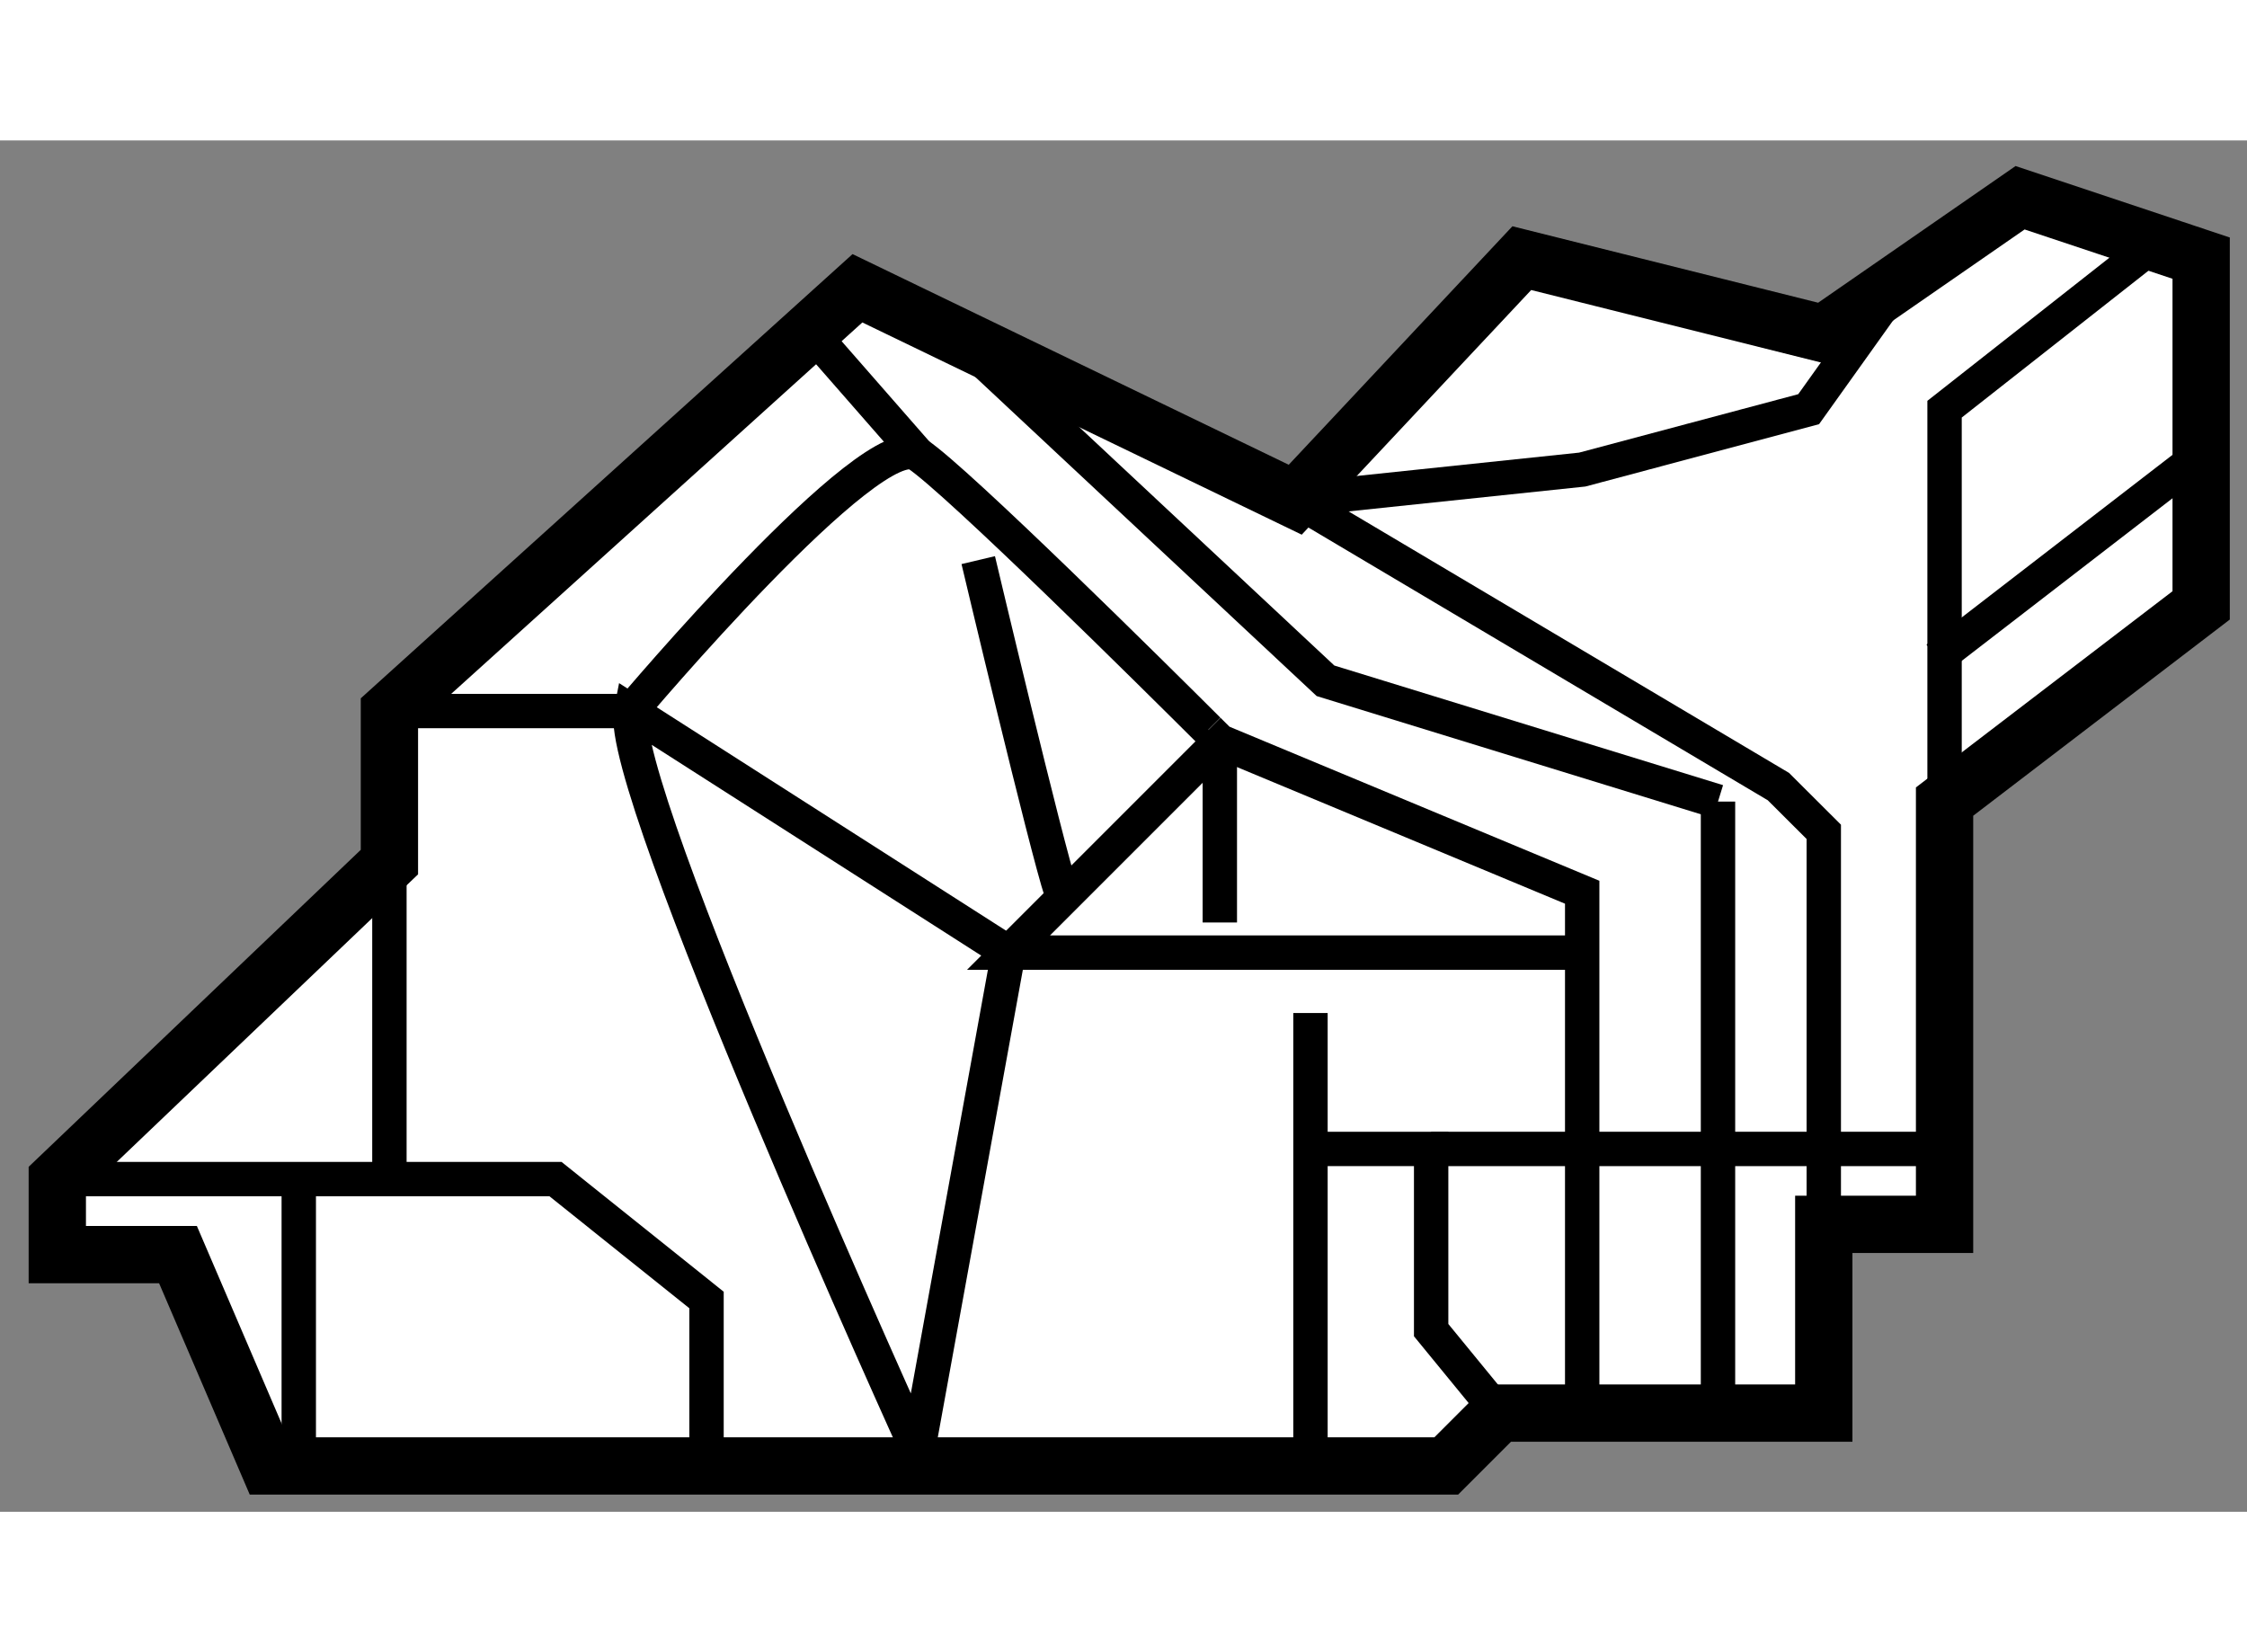
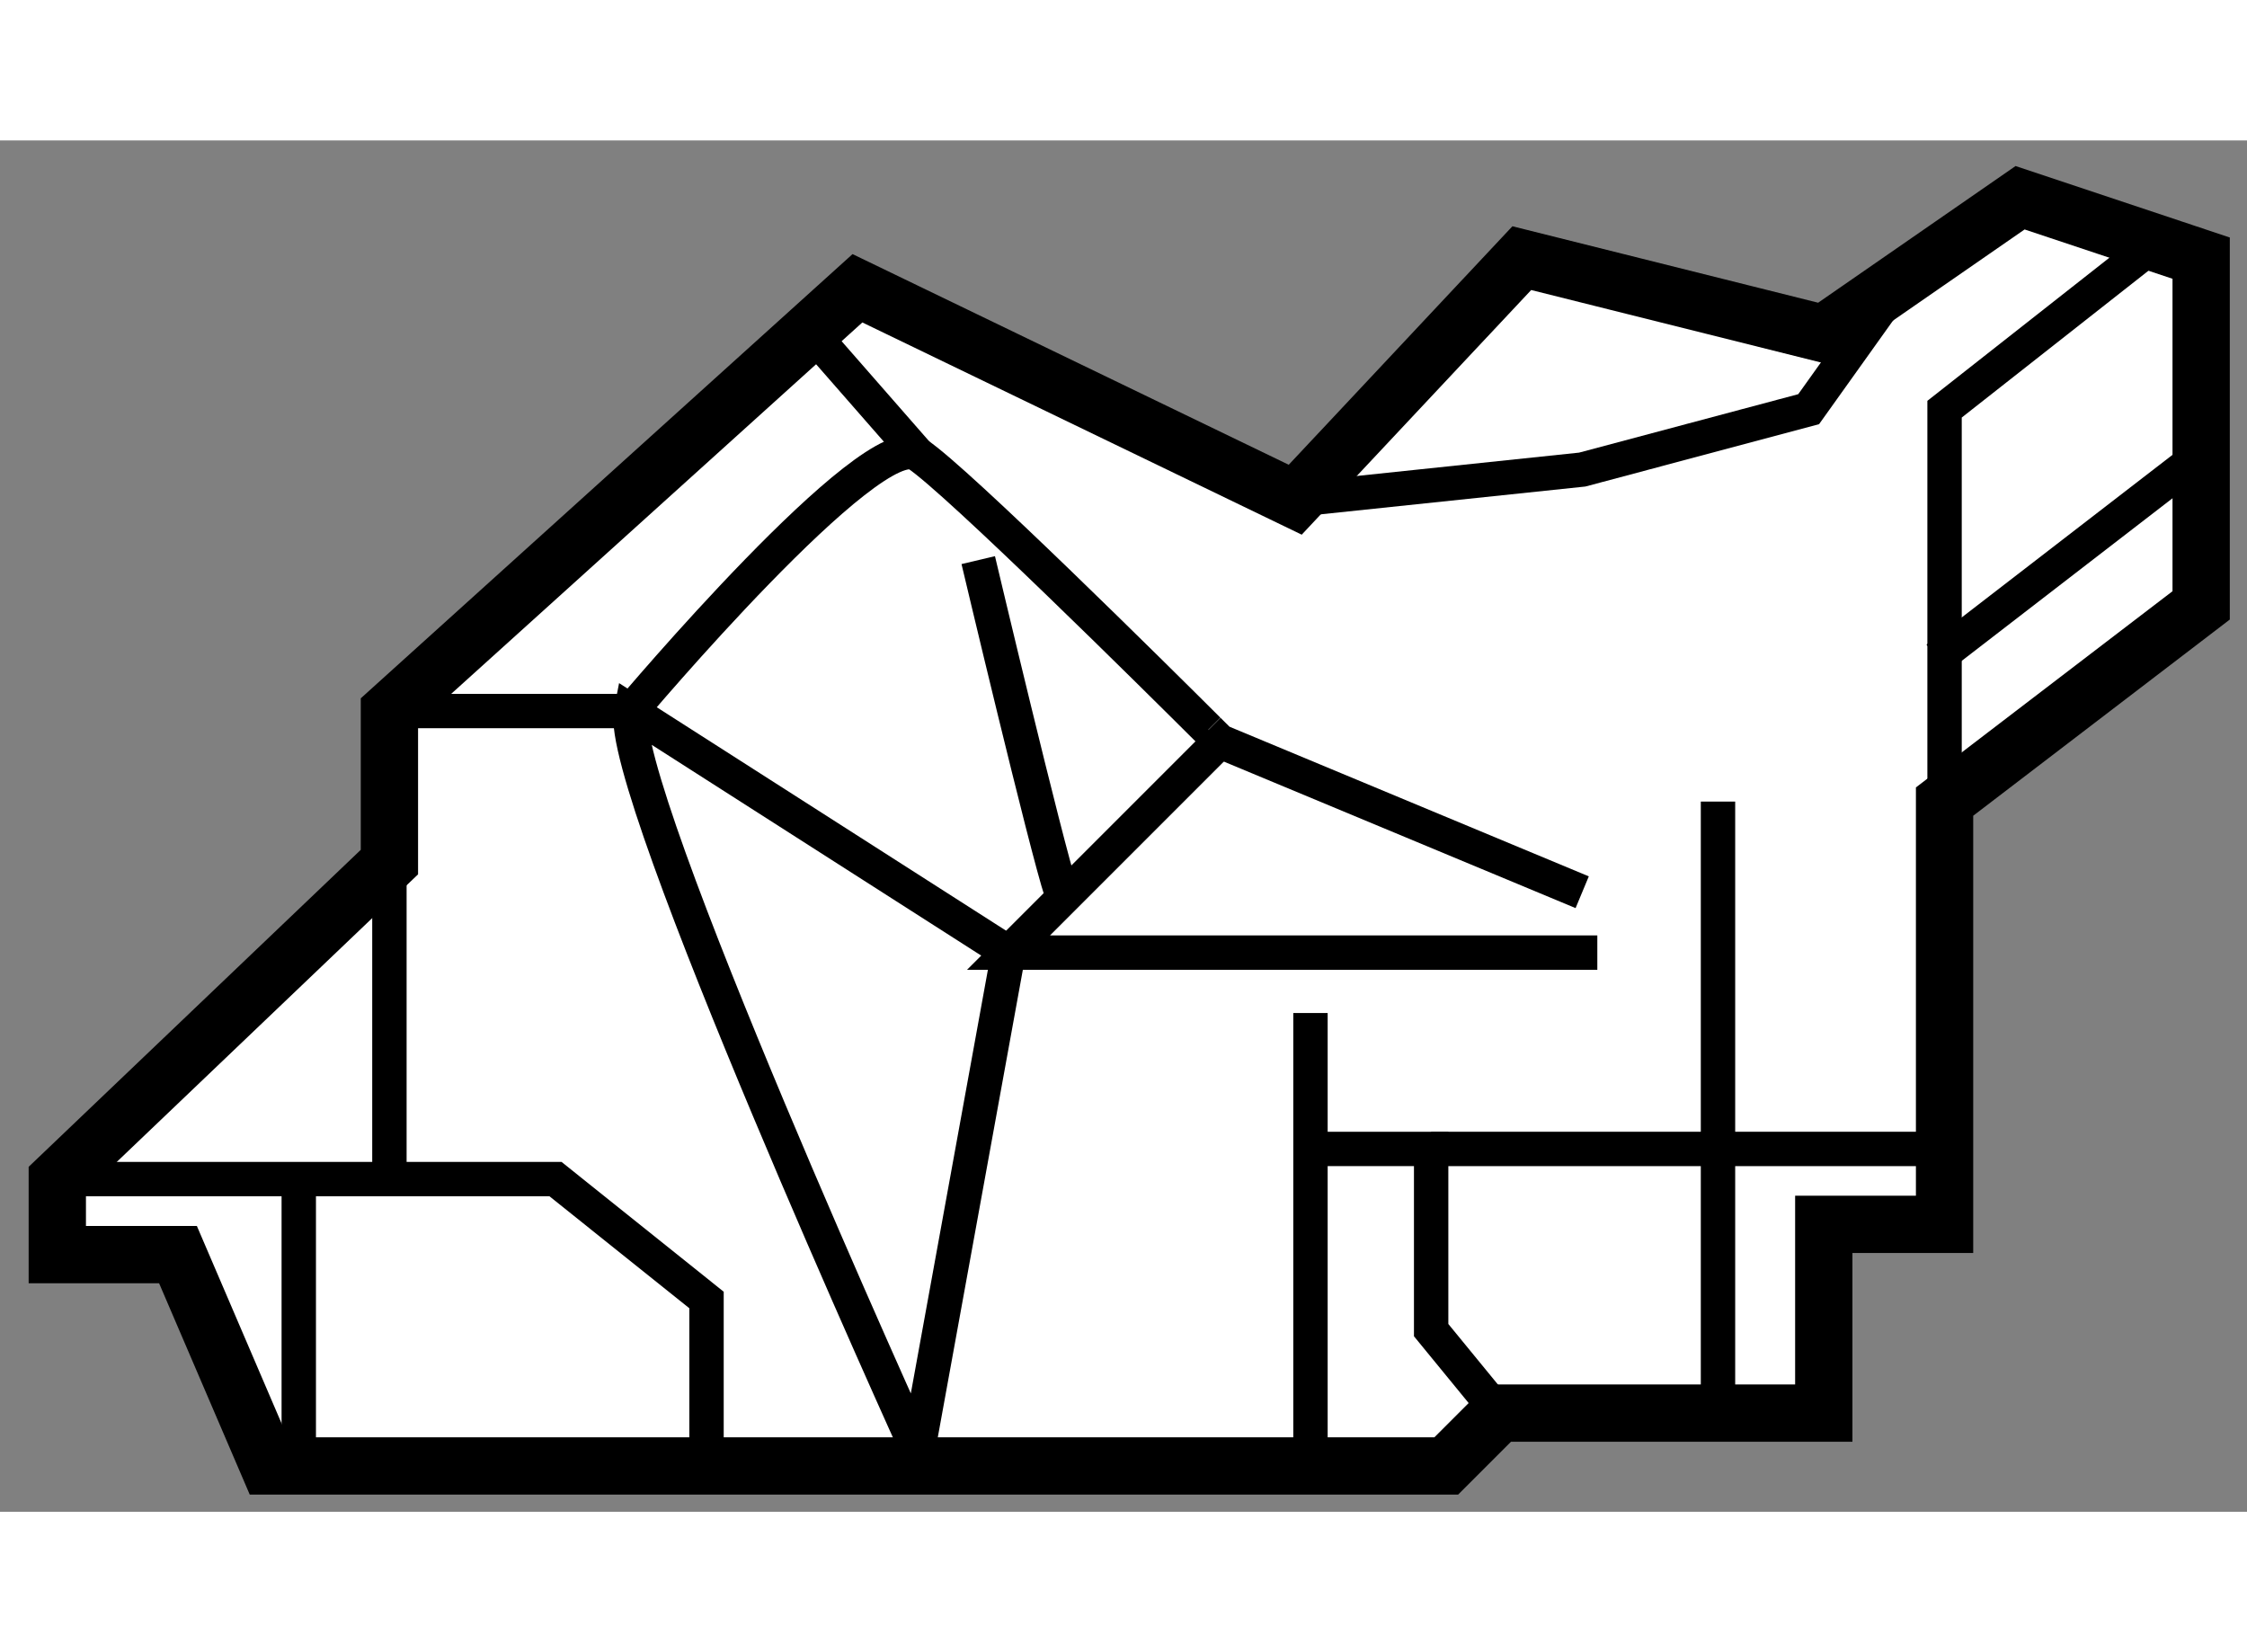
<svg xmlns="http://www.w3.org/2000/svg" version="1.1" x="0px" y="0px" width="244.8px" height="180px" viewBox="47.7 32.564 19.607 11.966" enable-background="new 0 0 244.8 180" xml:space="preserve">
  <rect x="47.7" y="32.564" width="19.607" height="11.966" fill="#808080" stroke="none" />
  <g>
    <polygon fill="#FFFFFF" stroke="#000000" stroke-width="0.5" points="59.002,35.699 55.182,33.854 51.098,37.543 51.098,38.861      48.2,41.627 48.2,42.286 49.253,42.286 50.044,44.13 60.32,44.13 60.781,43.669 61.901,43.669 63.614,43.669 63.614,42.022      64.668,42.022 64.668,38.333 66.907,36.621 66.907,35.304 66.907,33.591 65.327,33.064 63.614,34.25 60.979,33.591   " />
    <polyline fill="none" stroke="#000000" stroke-width="0.3" points="59.002,35.699 61.506,35.436 63.482,34.909 64.141,33.986        " />
    <polyline fill="none" stroke="#000000" stroke-width="0.3" points="64.668,38.333 64.668,34.909 66.512,33.459   " />
    <line fill="none" stroke="#000000" stroke-width="0.3" x1="64.602" y1="37.082" x2="66.907" y2="35.304" />
-     <polyline fill="none" stroke="#000000" stroke-width="0.3" points="63.614,42.022 63.614,38.597 63.218,38.202 59.002,35.699        " />
-     <path fill="none" stroke="#000000" stroke-width="0.3" d="M58.244,37.708c0.063,0.063,0.1,0.099,0.1,0.099l3.162,1.317v4.545" />
+     <path fill="none" stroke="#000000" stroke-width="0.3" d="M58.244,37.708c0.063,0.063,0.1,0.099,0.1,0.099l3.162,1.317" />
    <path fill="none" stroke="#000000" stroke-width="0.3" d="M51.098,37.543h2.107c0,0,2.108-2.503,2.503-2.24     c0.345,0.23,2.097,1.967,2.535,2.404" />
    <polyline fill="none" stroke="#000000" stroke-width="0.3" points="48.2,41.627 52.547,41.627 53.865,42.682 53.865,43.999   " />
    <line fill="none" stroke="#000000" stroke-width="0.3" x1="51.098" y1="38.861" x2="51.098" y2="41.562" />
    <path fill="none" stroke="#000000" stroke-width="0.3" d="M55.709,43.999l0.791-4.348l-3.294-2.107     C53.074,38.202,55.709,43.999,55.709,43.999" />
-     <line fill="none" stroke="#000000" stroke-width="0.3" x1="58.344" y1="37.807" x2="58.344" y2="39.388" />
    <polyline fill="none" stroke="#000000" stroke-width="0.3" points="61.638,39.651 56.5,39.651 58.344,37.807   " />
    <path fill="none" stroke="#000000" stroke-width="0.3" d="M56.236,36.226c0,0,0.593,2.503,0.725,2.898" />
    <polyline fill="none" stroke="#000000" stroke-width="0.3" points="59.135,40.178 59.135,41.232 59.135,44.13   " />
    <polyline fill="none" stroke="#000000" stroke-width="0.3" points="60.781,43.669 60.188,42.945 60.188,41.364 59.135,41.364        " />
    <polyline fill="none" stroke="#000000" stroke-width="0.3" points="60.188,41.364 61.506,41.364 63.482,41.364 64.536,41.364        " />
    <line fill="none" stroke="#000000" stroke-width="0.3" x1="62.691" y1="38.333" x2="62.691" y2="43.669" />
-     <polyline fill="none" stroke="#000000" stroke-width="0.3" points="56.236,34.447 59.266,37.279 62.691,38.333   " />
    <line fill="none" stroke="#000000" stroke-width="0.3" x1="55.709" y1="35.304" x2="54.787" y2="34.25" />
    <line fill="none" stroke="#000000" stroke-width="0.3" x1="50.307" y1="41.627" x2="50.307" y2="43.999" />
  </g>
</svg>